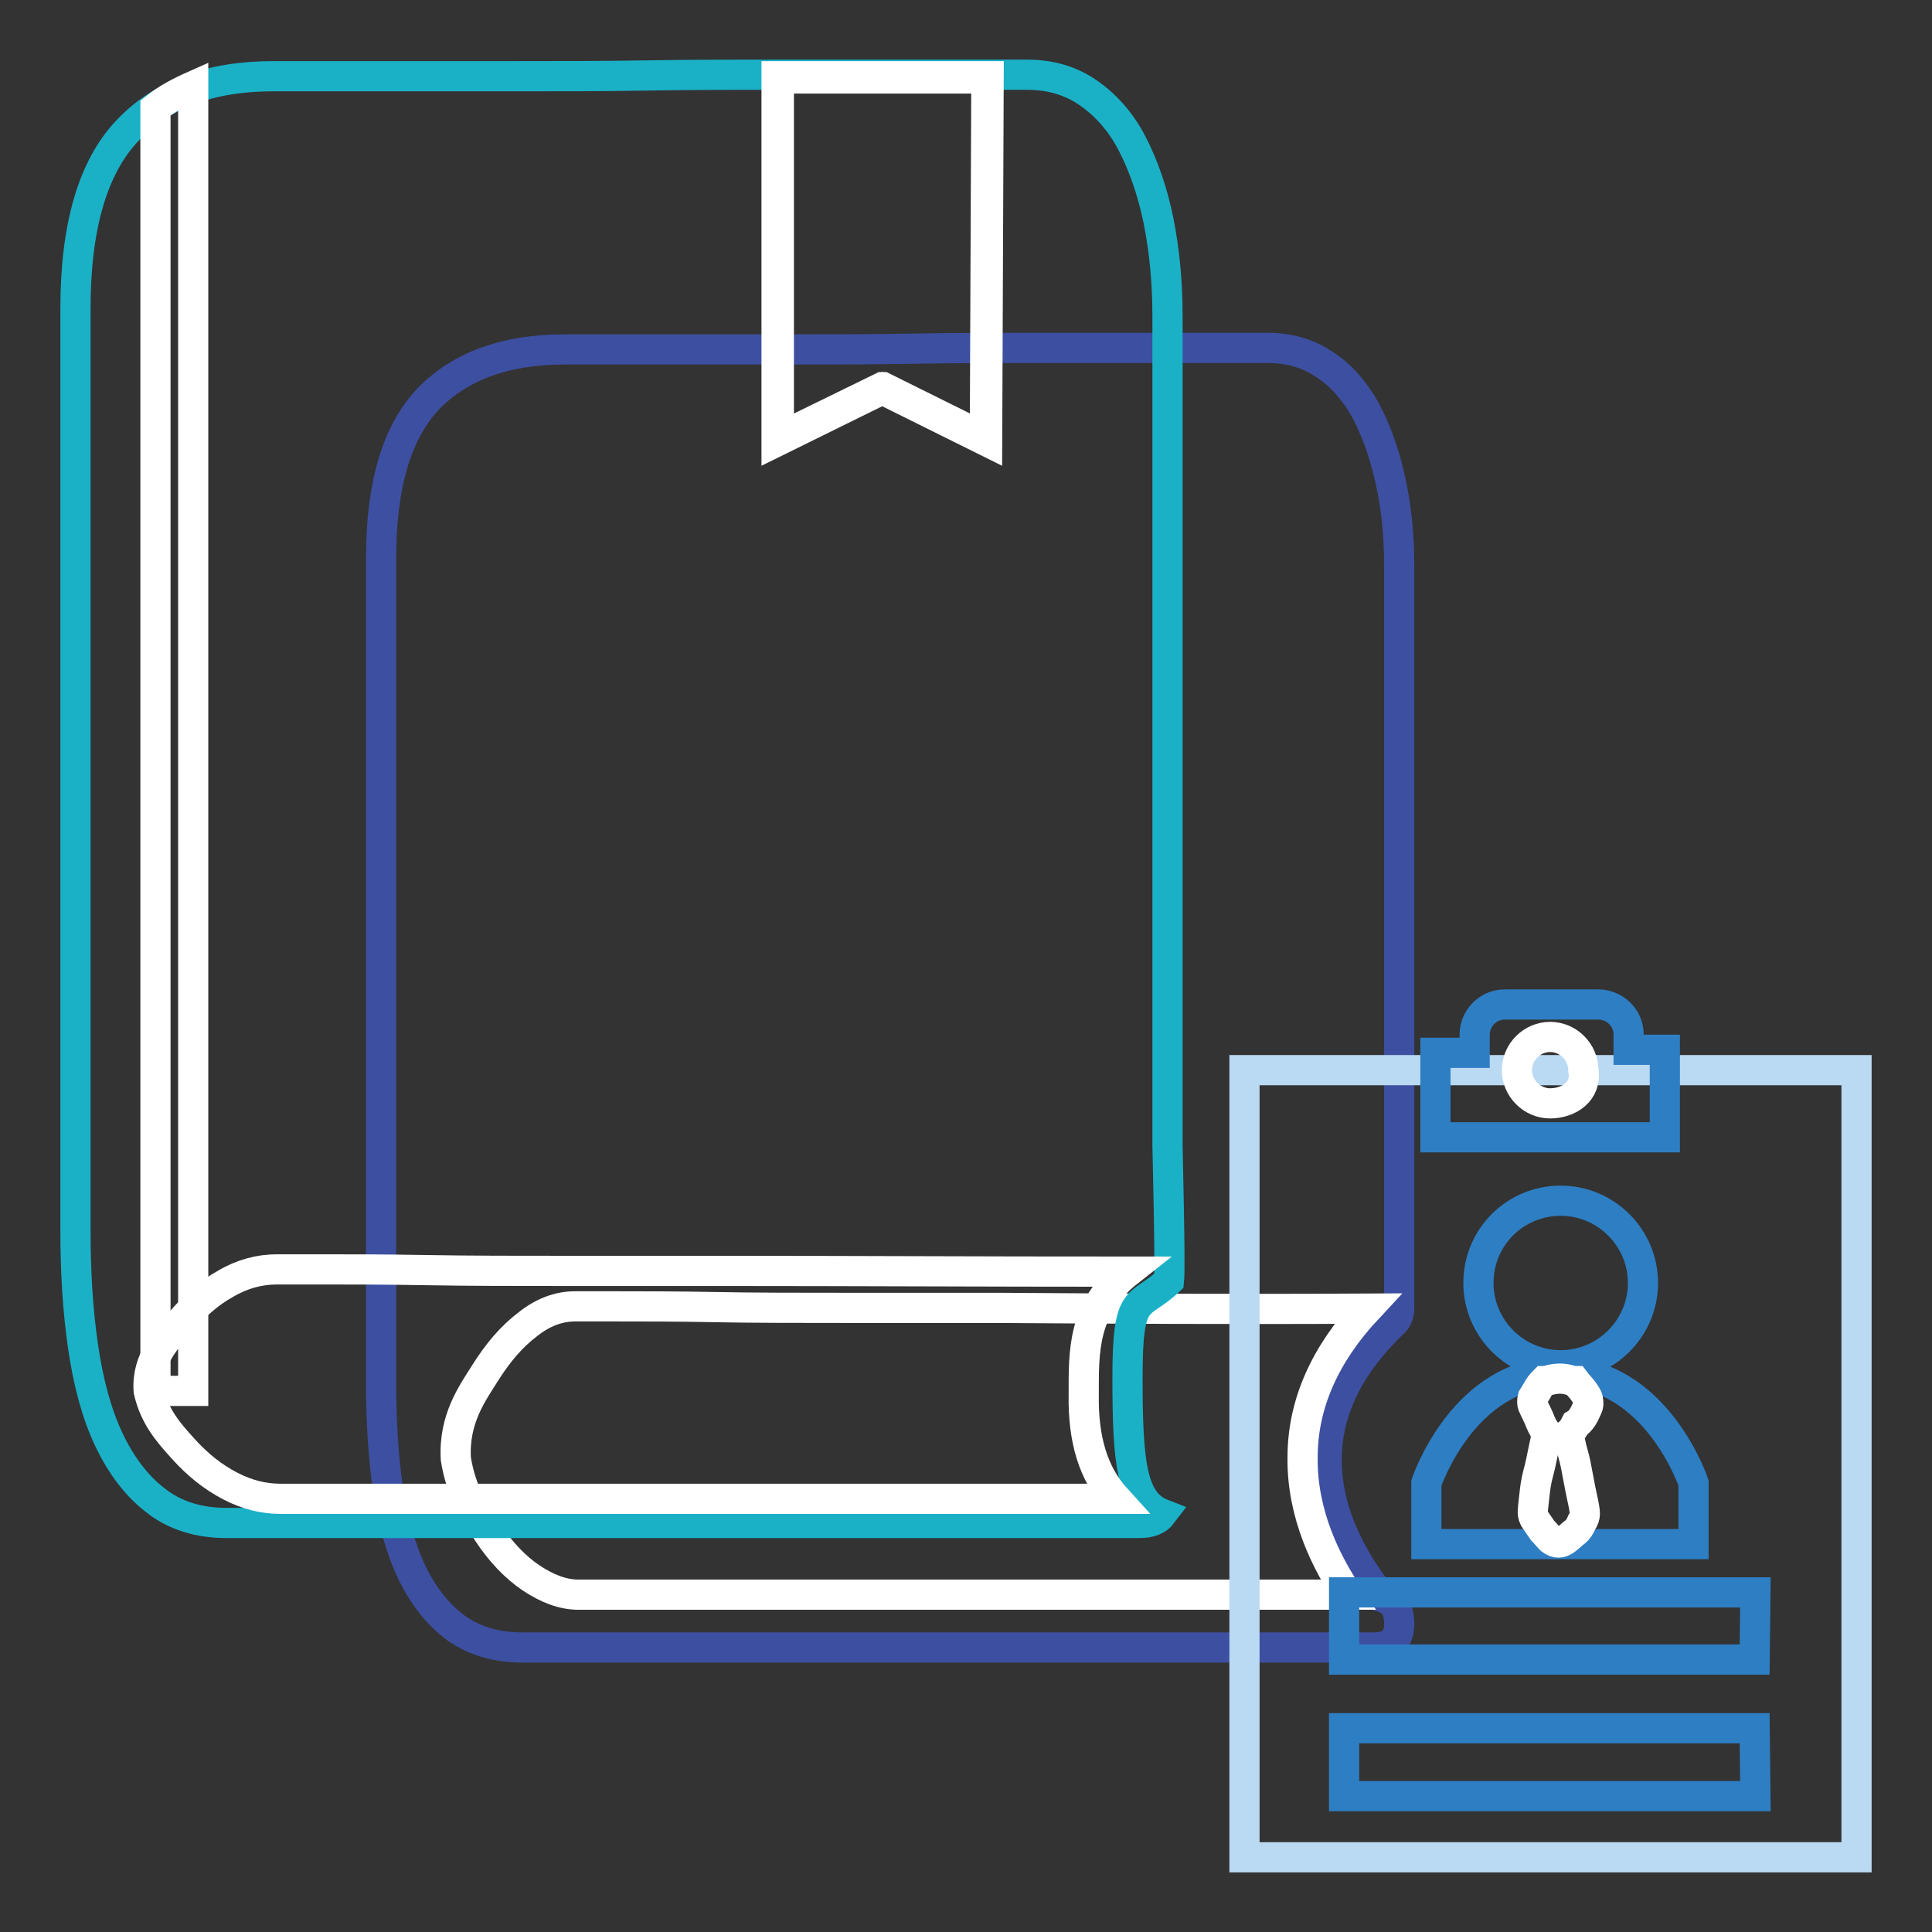
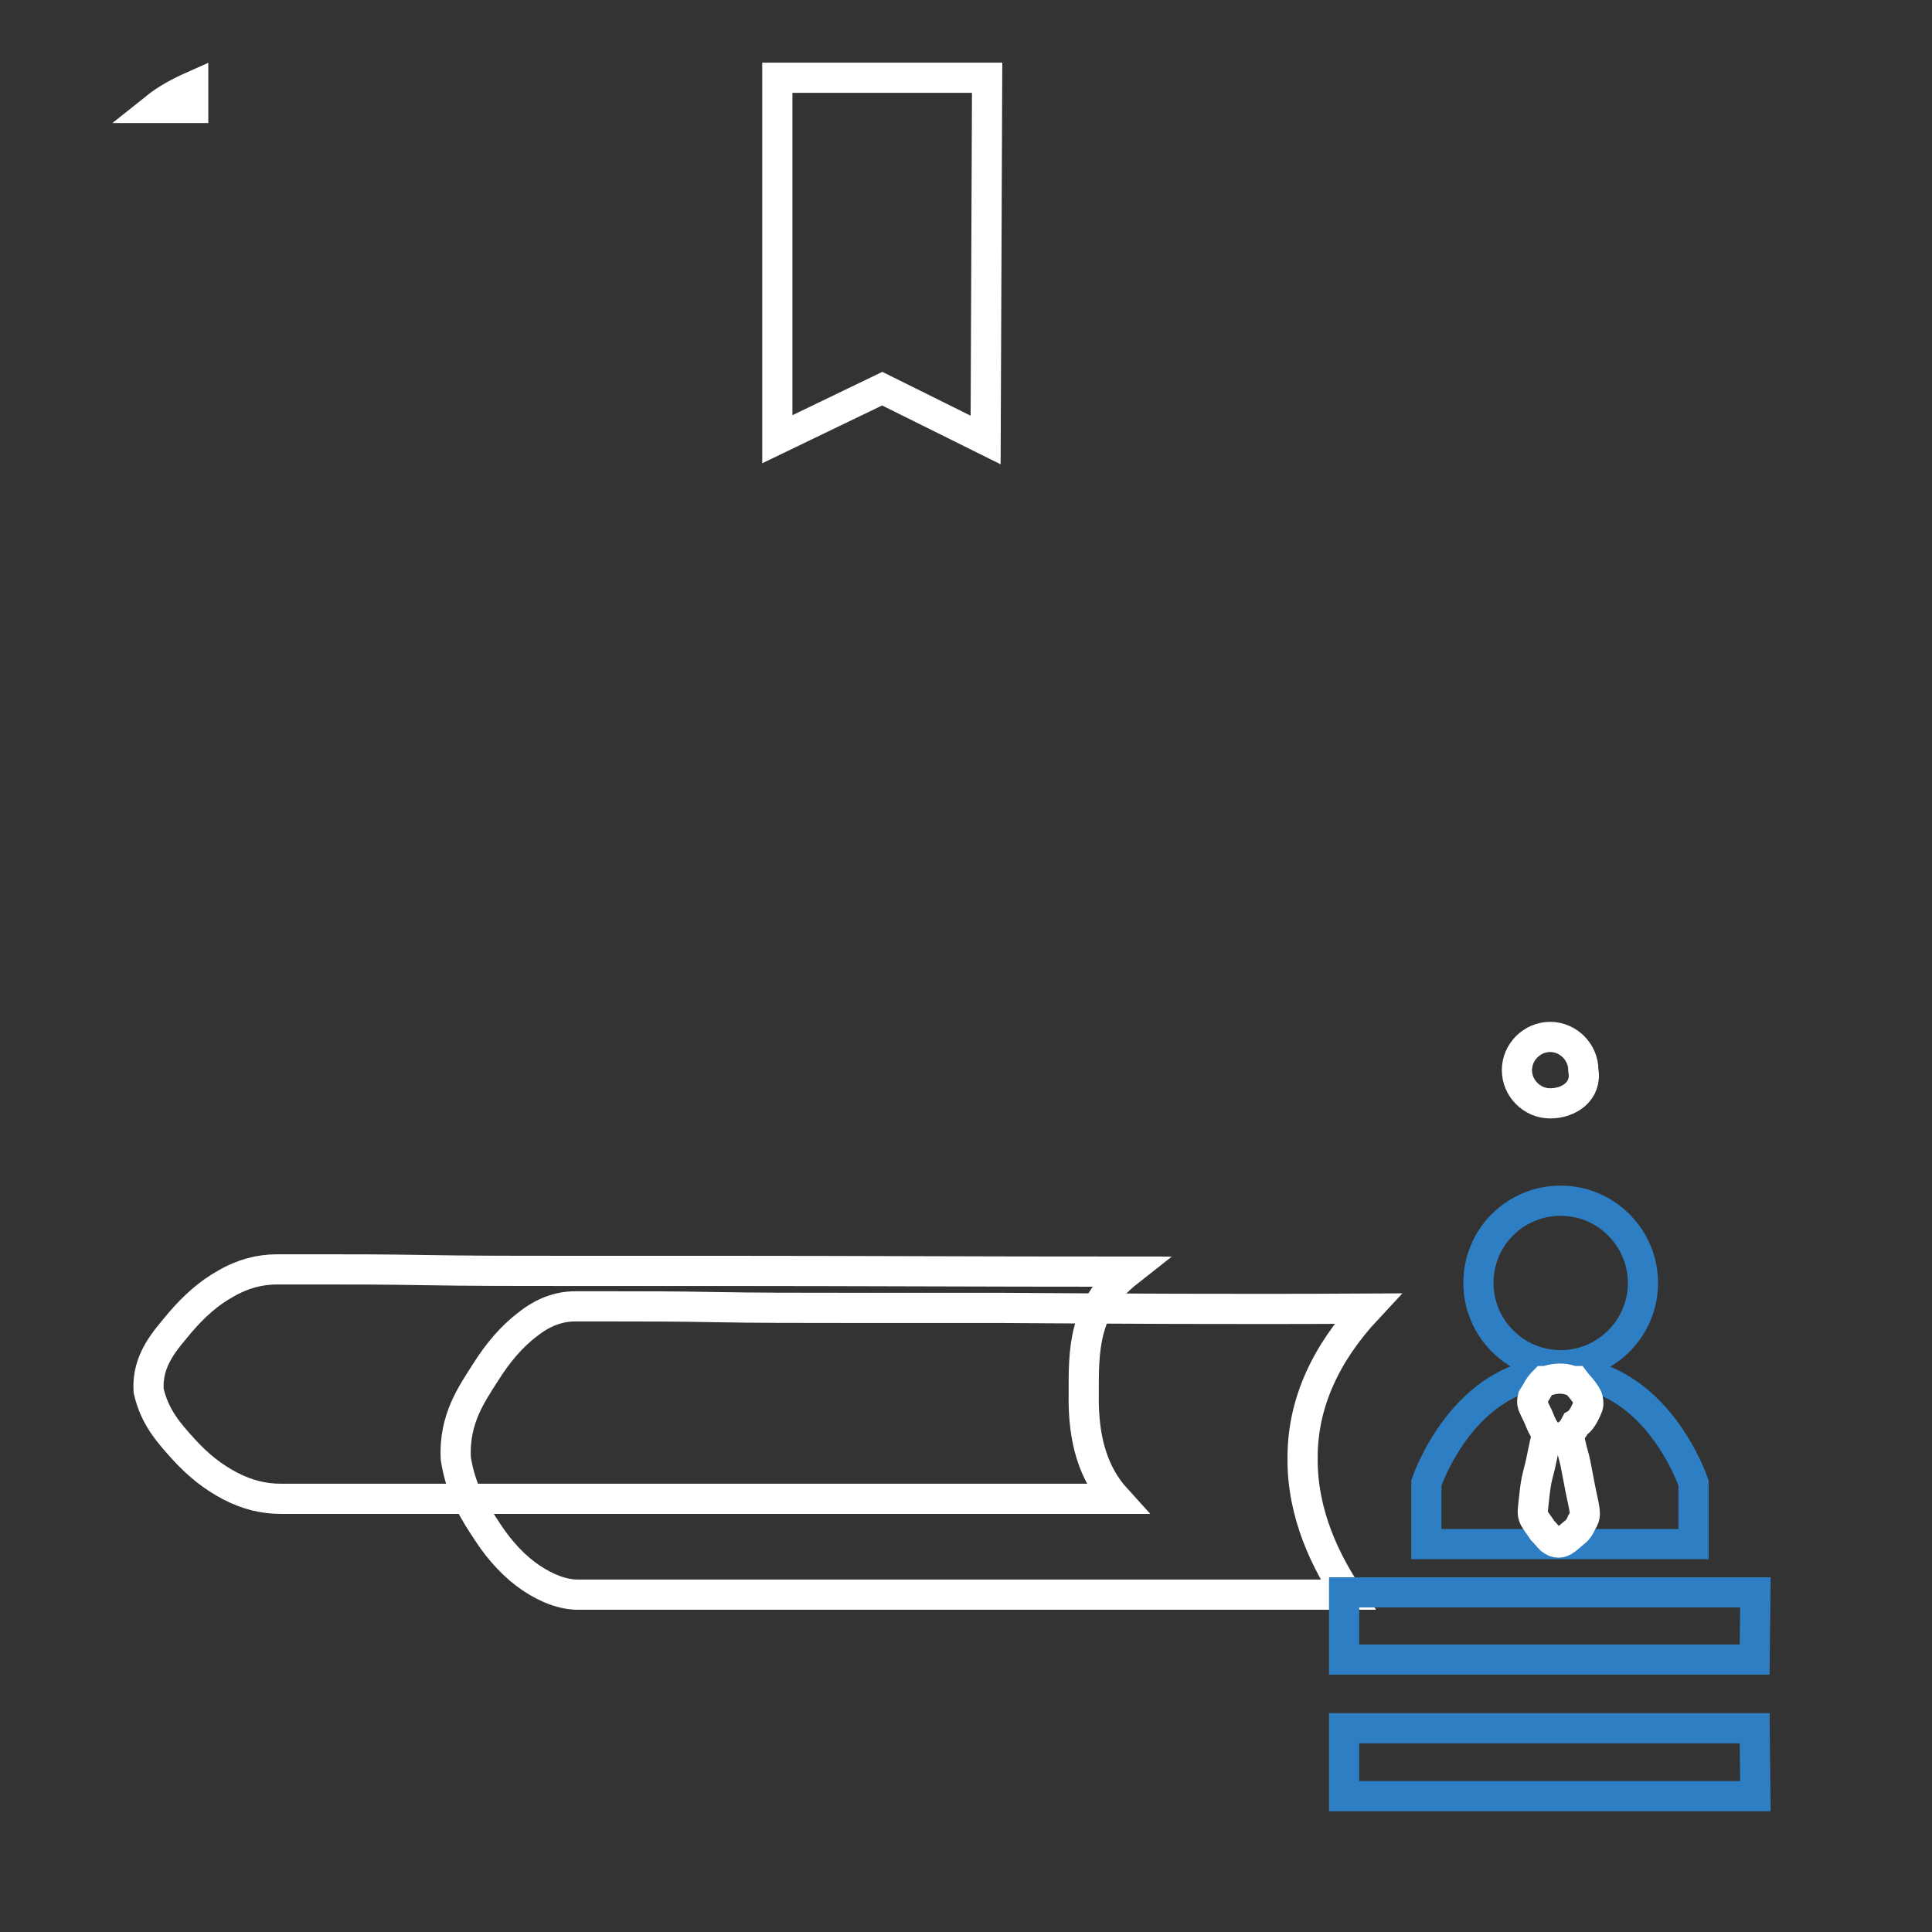
<svg xmlns="http://www.w3.org/2000/svg" version="1.1" x="0px" y="0px" viewBox="0 0 256 256" enable-background="new 0 0 256 256" xml:space="preserve">
  <rect x="0" y="0" width="256" height="256" fill="#333333" stroke="none" />
  <g>
-     <path stroke-width="4" fill-opacity="0" stroke="#3d4fa1" d="M184.8,175.1c-5.9,5.6-9,11.7-9,18.2c-0.1,8.2,4.7,15.1,7.3,18.3c0.4,0.1,0.9,0.4,1.3,0.7 c0.6,0.5,0.9,1.3,1,2.5c0,0.2,0,0.4,0,0.6c-0.1,2-1.2,2.9-3.4,2.9H69.2c-3.5,0-6.4-0.9-8.8-2.6c-2.4-1.8-4.3-4.2-5.8-7.3 c-1.5-3.1-2.5-6.8-3.2-11.1c-0.6-4.3-0.9-8.9-0.9-13.8V73.9c0-9.7,2.1-16.7,6.3-21.1c4.2-4.3,10.2-6.5,18-6.5H105 c5.2,0,10.6,0,16.1-0.1c5.5-0.1,10.9-0.1,16.1-0.1h30.7c2.9,0,5.4,0.7,7.6,2.2c2.2,1.4,4,3.5,5.4,6c1.4,2.6,2.5,5.6,3.3,9.2 c0.8,3.5,1.2,7.3,1.2,11.3v98.5C185.4,174,185.2,174.7,184.8,175.1L184.8,175.1z" />
    <path stroke-width="4" fill-opacity="0" stroke="#ffffff" d="M132.3,173.3h-19.8c-6.6,0-12.5,0-17.7-0.1c-5.2-0.1-9.5-0.1-12.9-0.1h-5.7c-2.2,0-4.3,0.8-6.3,2.4 c-2.1,1.6-3.9,3.7-5.6,6.4c-1.7,2.7-4.2,6.1-3.9,11.4c0.7,4.4,2.5,7.1,4.2,9.7s3.7,4.7,5.8,6.1c2.1,1.4,4.2,2.2,6.2,2.2h102 c-2.8-4.2-6.1-10.6-6-18.2c0-7.1,3-13.7,8.6-19.7C163.3,173.5,147,173.4,132.3,173.3z" />
-     <path stroke-width="4" fill-opacity="0" stroke="#1ab1c7" d="M149.4,182.5c0-11.5,1.5-9,5.5-12.8c0.2-1.8-0.2-17.5-0.2-17.9V41.9c0-4.5-0.4-8.7-1.2-12.7 c-0.8-3.9-2-7.3-3.5-10.2c-1.5-2.9-3.5-5.1-5.8-6.7c-2.3-1.6-5-2.4-8.1-2.4H103c-5.6,0-11.4,0-17.3,0.1c-5.9,0.1-11.7,0.1-17.3,0.1 H36.2c-8.4,0-14.8,2.4-19.4,7.3C12.3,22.2,10,30,10,40.9V163c0,5.5,0.3,10.6,1,15.4c0.7,4.8,1.8,8.9,3.4,12.3 c1.6,3.4,3.7,6.2,6.2,8.1c2.5,2,5.7,3,9.4,3h121c1.4,0,2.4-0.4,3-1.2C149.9,199,149.4,193.7,149.4,182.5z" />
-     <path stroke-width="4" fill-opacity="0" stroke="#ffffff" d="M25.6,11.4c-1.8,0.8-3.5,1.7-5,2.9v170h5V11.4z" />
+     <path stroke-width="4" fill-opacity="0" stroke="#ffffff" d="M25.6,11.4c-1.8,0.8-3.5,1.7-5,2.9h5V11.4z" />
    <path stroke-width="4" fill-opacity="0" stroke="#ffffff" d="M96.8,168.4H75.6c-7.1,0-13.4,0-19-0.1c-5.6-0.1-10.2-0.1-13.8-0.1h-6.1c-2.3,0-4.6,0.6-6.8,1.9 c-2.2,1.2-4.2,3-6,5.1c-1.8,2.2-4.5,4.9-4.2,9.1c0.8,3.5,2.7,5.6,4.6,7.7c1.9,2.1,3.9,3.7,6.2,4.9c2.3,1.2,4.5,1.7,6.7,1.7h110.7 c-3-3.3-4.4-7.8-4.3-13.8c0-5.6-0.2-11.5,5.9-16.3C130.1,168.5,112.6,168.4,96.8,168.4L96.8,168.4z M103,10.3h27.8l-0.2,48 l-13.7-6.8L103,58.2V10.3z" />
-     <path stroke-width="4" fill-opacity="0" stroke="#ffffff" d="M130.8,58.5l-13.9-6.9l-14,6.9V10.1H131L130.8,58.5z M103.2,10.4V58l13.7-6.7l0.1,0l13.5,6.7l0.2-47.6 H103.2z" />
-     <path stroke-width="4" fill-opacity="0" stroke="#bad9f2" d="M164.9,141.8H246v104.3h-81.1V141.8z" />
-     <path stroke-width="4" fill-opacity="0" stroke="#2e7ec3" d="M215.8,139.1v-2c0-2.4-2-4-4-4h-12.4c-2.4,0-4,2-4,4v2.4h-5.2v11.2h30.4v-11.6H215.8z" />
    <path stroke-width="4" fill-opacity="0" stroke="#ffffff" d="M205.4,146.2c-2.4,0-4.4-2-4.4-4.4c0-2.4,2-4.4,4.4-4.4c2.4,0,4.4,2,4.4,4.4 C210.3,144.6,207.9,146.2,205.4,146.2z" />
    <path stroke-width="4" fill-opacity="0" stroke="#2e7ec3" d="M232.6,238h-54.5V229h54.4L232.6,238L232.6,238z M232.6,211h-54.5v8.9h54.4L232.6,211L232.6,211z  M195.9,170c0,6,4.9,10.9,10.9,10.9s10.9-4.9,10.9-10.9s-4.9-10.9-10.9-10.9S195.9,163.9,195.9,170z M224.4,196.5 c0,0-4.9-14.7-17.7-14.7S189,196.5,189,196.5v8.1h35.4V196.5z" />
    <path stroke-width="4" fill-opacity="0" stroke="#ffffff" d="M210.3,186.6c0.2-0.4,0.2-0.7,0.1-1.2c-0.1-0.4-0.4-0.8-0.7-1.2c-0.3-0.4-0.7-0.8-1-1.2c0,0-0.2,0-0.6-0.1 c-0.9-0.3-1.9-0.3-2.9,0c-0.3,0.1-0.6,0.1-0.6,0.1c-0.4,0.4-0.7,0.8-0.9,1.2c-0.2,0.3-0.4,0.7-0.6,1c-0.1,0.4-0.1,0.7,0,1 c0.4,0.9,0.8,1.6,1,2.2c0.3,0.7,0.6,1.2,0.9,1.5c-0.1,0.5-0.3,1.3-0.5,2.3c-0.2,1-0.4,2-0.7,3.1s-0.4,2.1-0.5,3 c-0.1,0.9-0.2,1.7-0.2,2.1c0,0.3,0.1,0.7,0.4,1.1s0.6,0.9,0.9,1.3c0.4,0.4,0.7,0.8,1.1,1.2c0.4,0.3,0.7,0.4,1,0.4 c0.3,0,0.6-0.1,1-0.4c0.4-0.3,0.8-0.7,1.2-1s0.7-0.8,0.9-1.3c0.3-0.4,0.4-0.8,0.4-1.1c0-0.4-0.1-1-0.3-1.9c-0.2-0.9-0.4-1.9-0.6-3 s-0.4-2.2-0.7-3.2s-0.4-1.9-0.6-2.5c0.4-0.3,0.7-0.7,1-1.3C209.5,188.3,209.9,187.5,210.3,186.6L210.3,186.6z" />
  </g>
</svg>